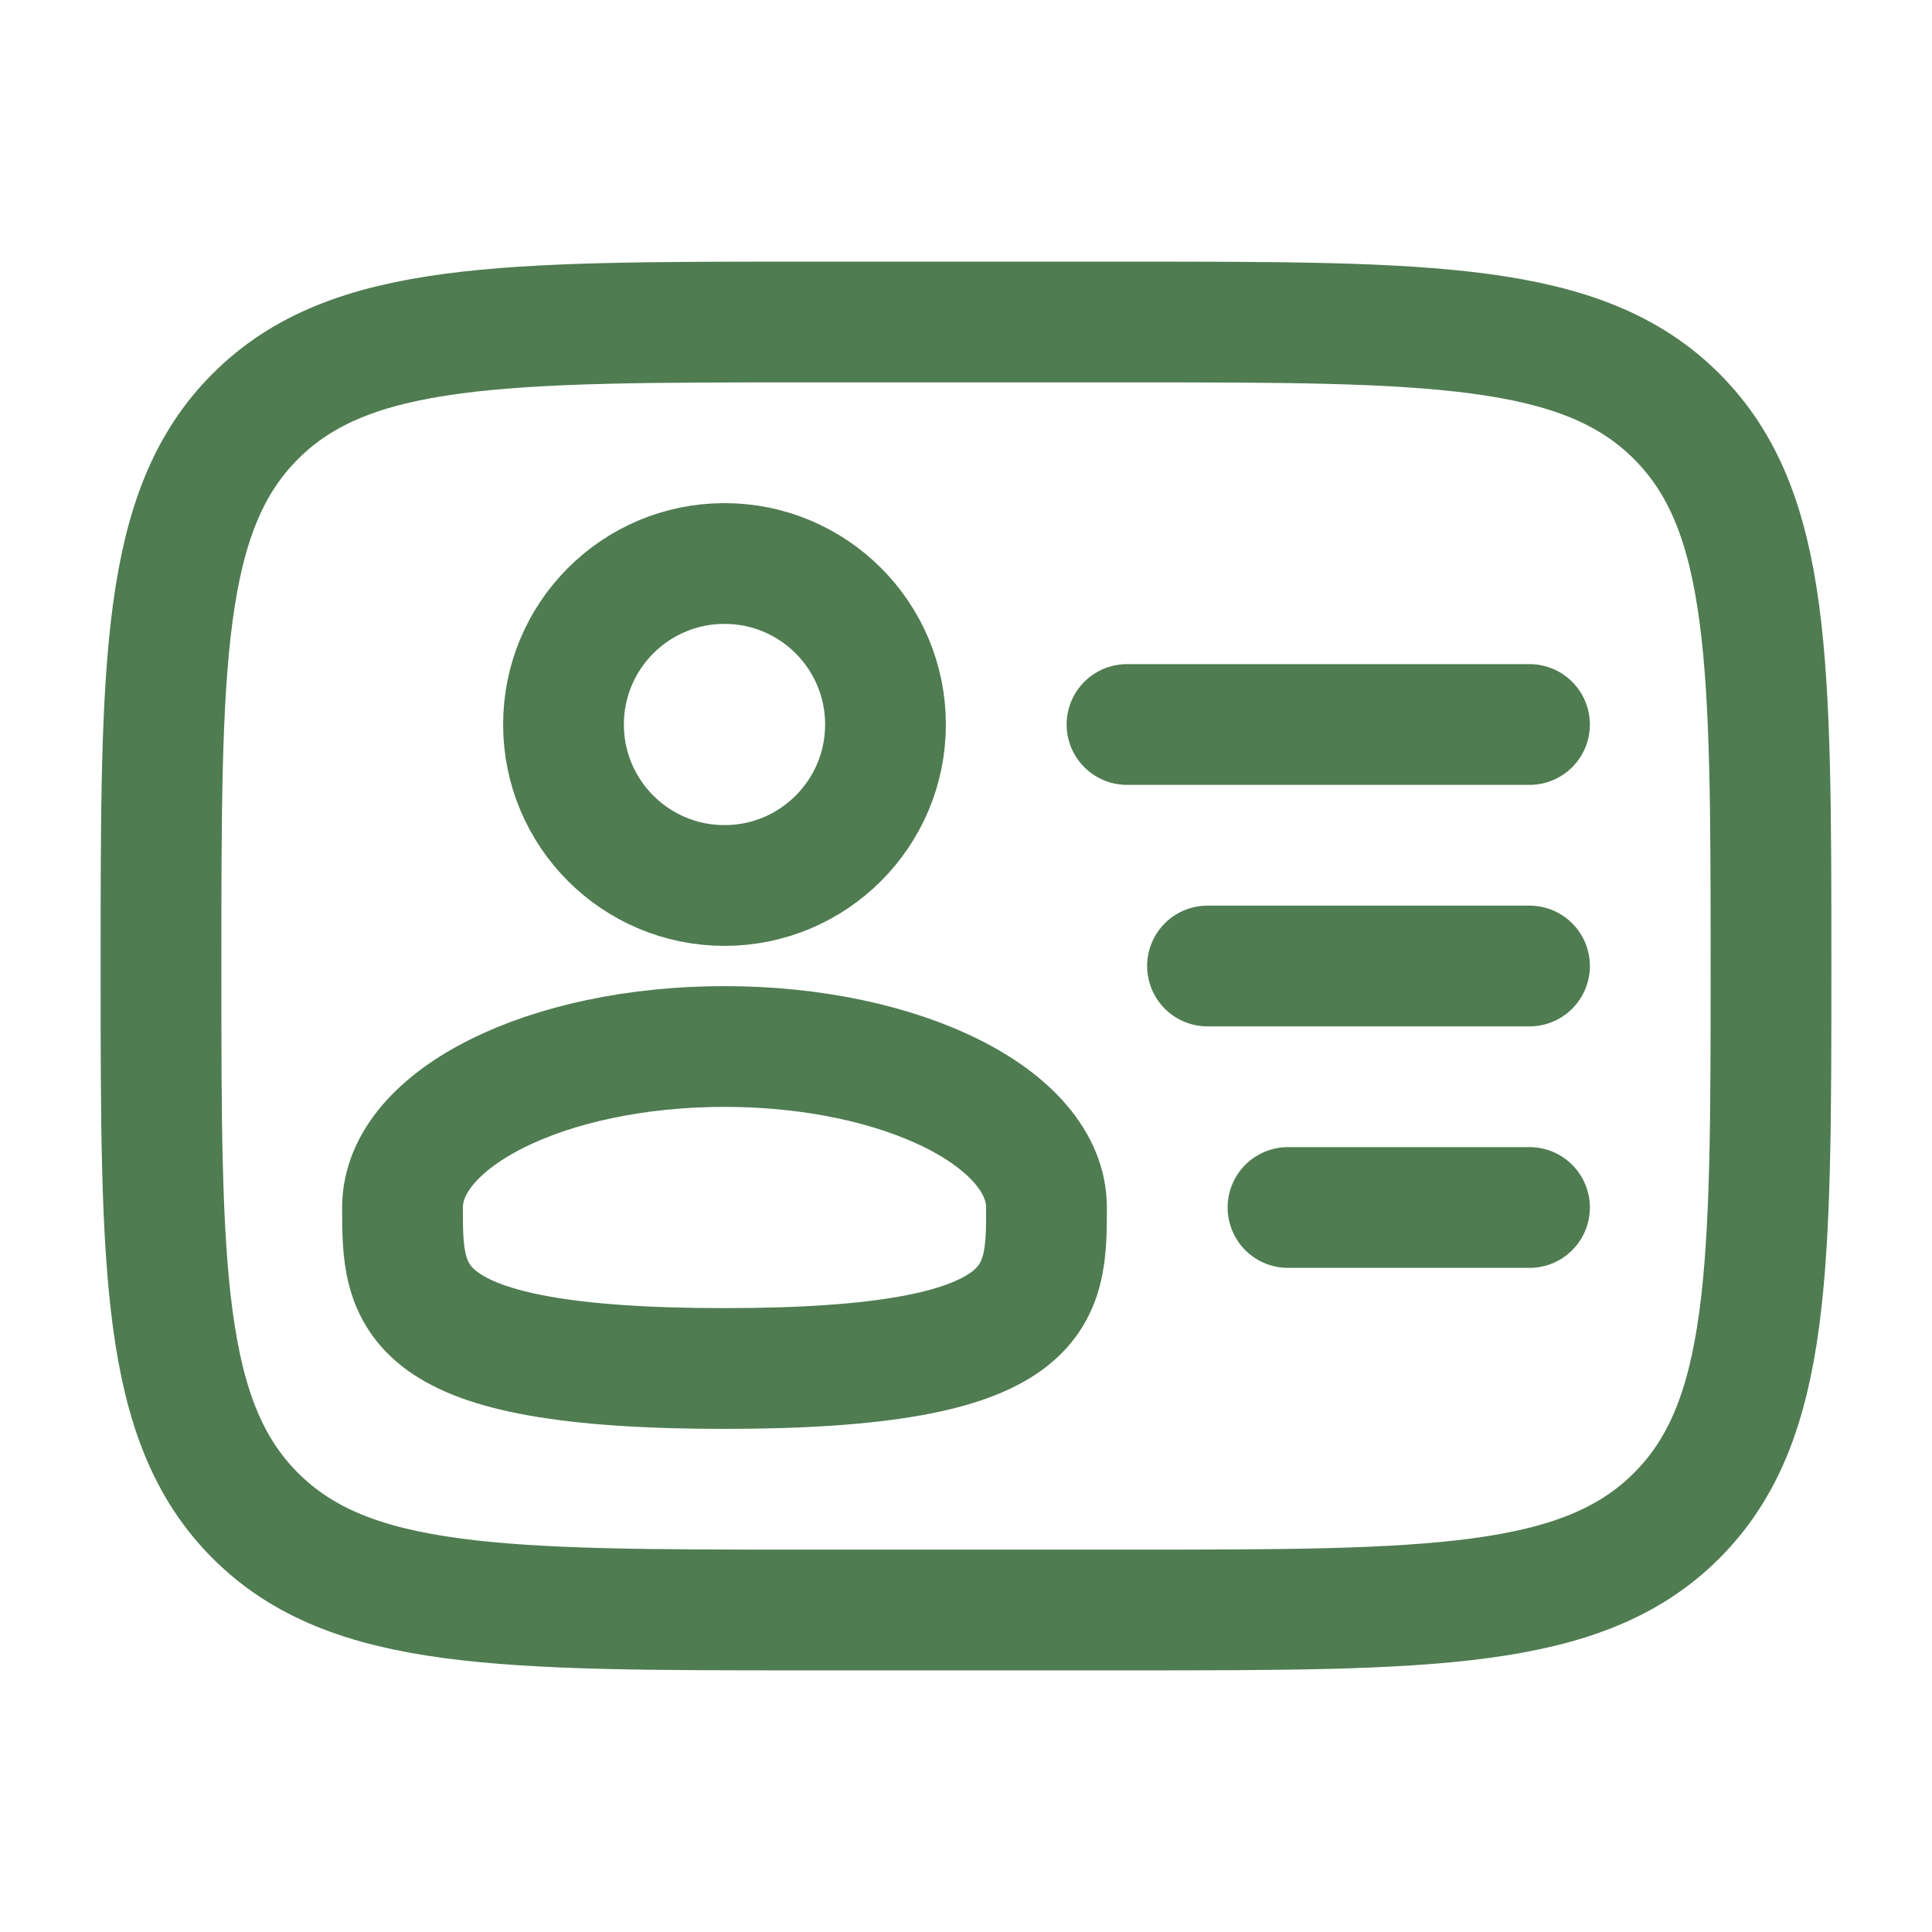
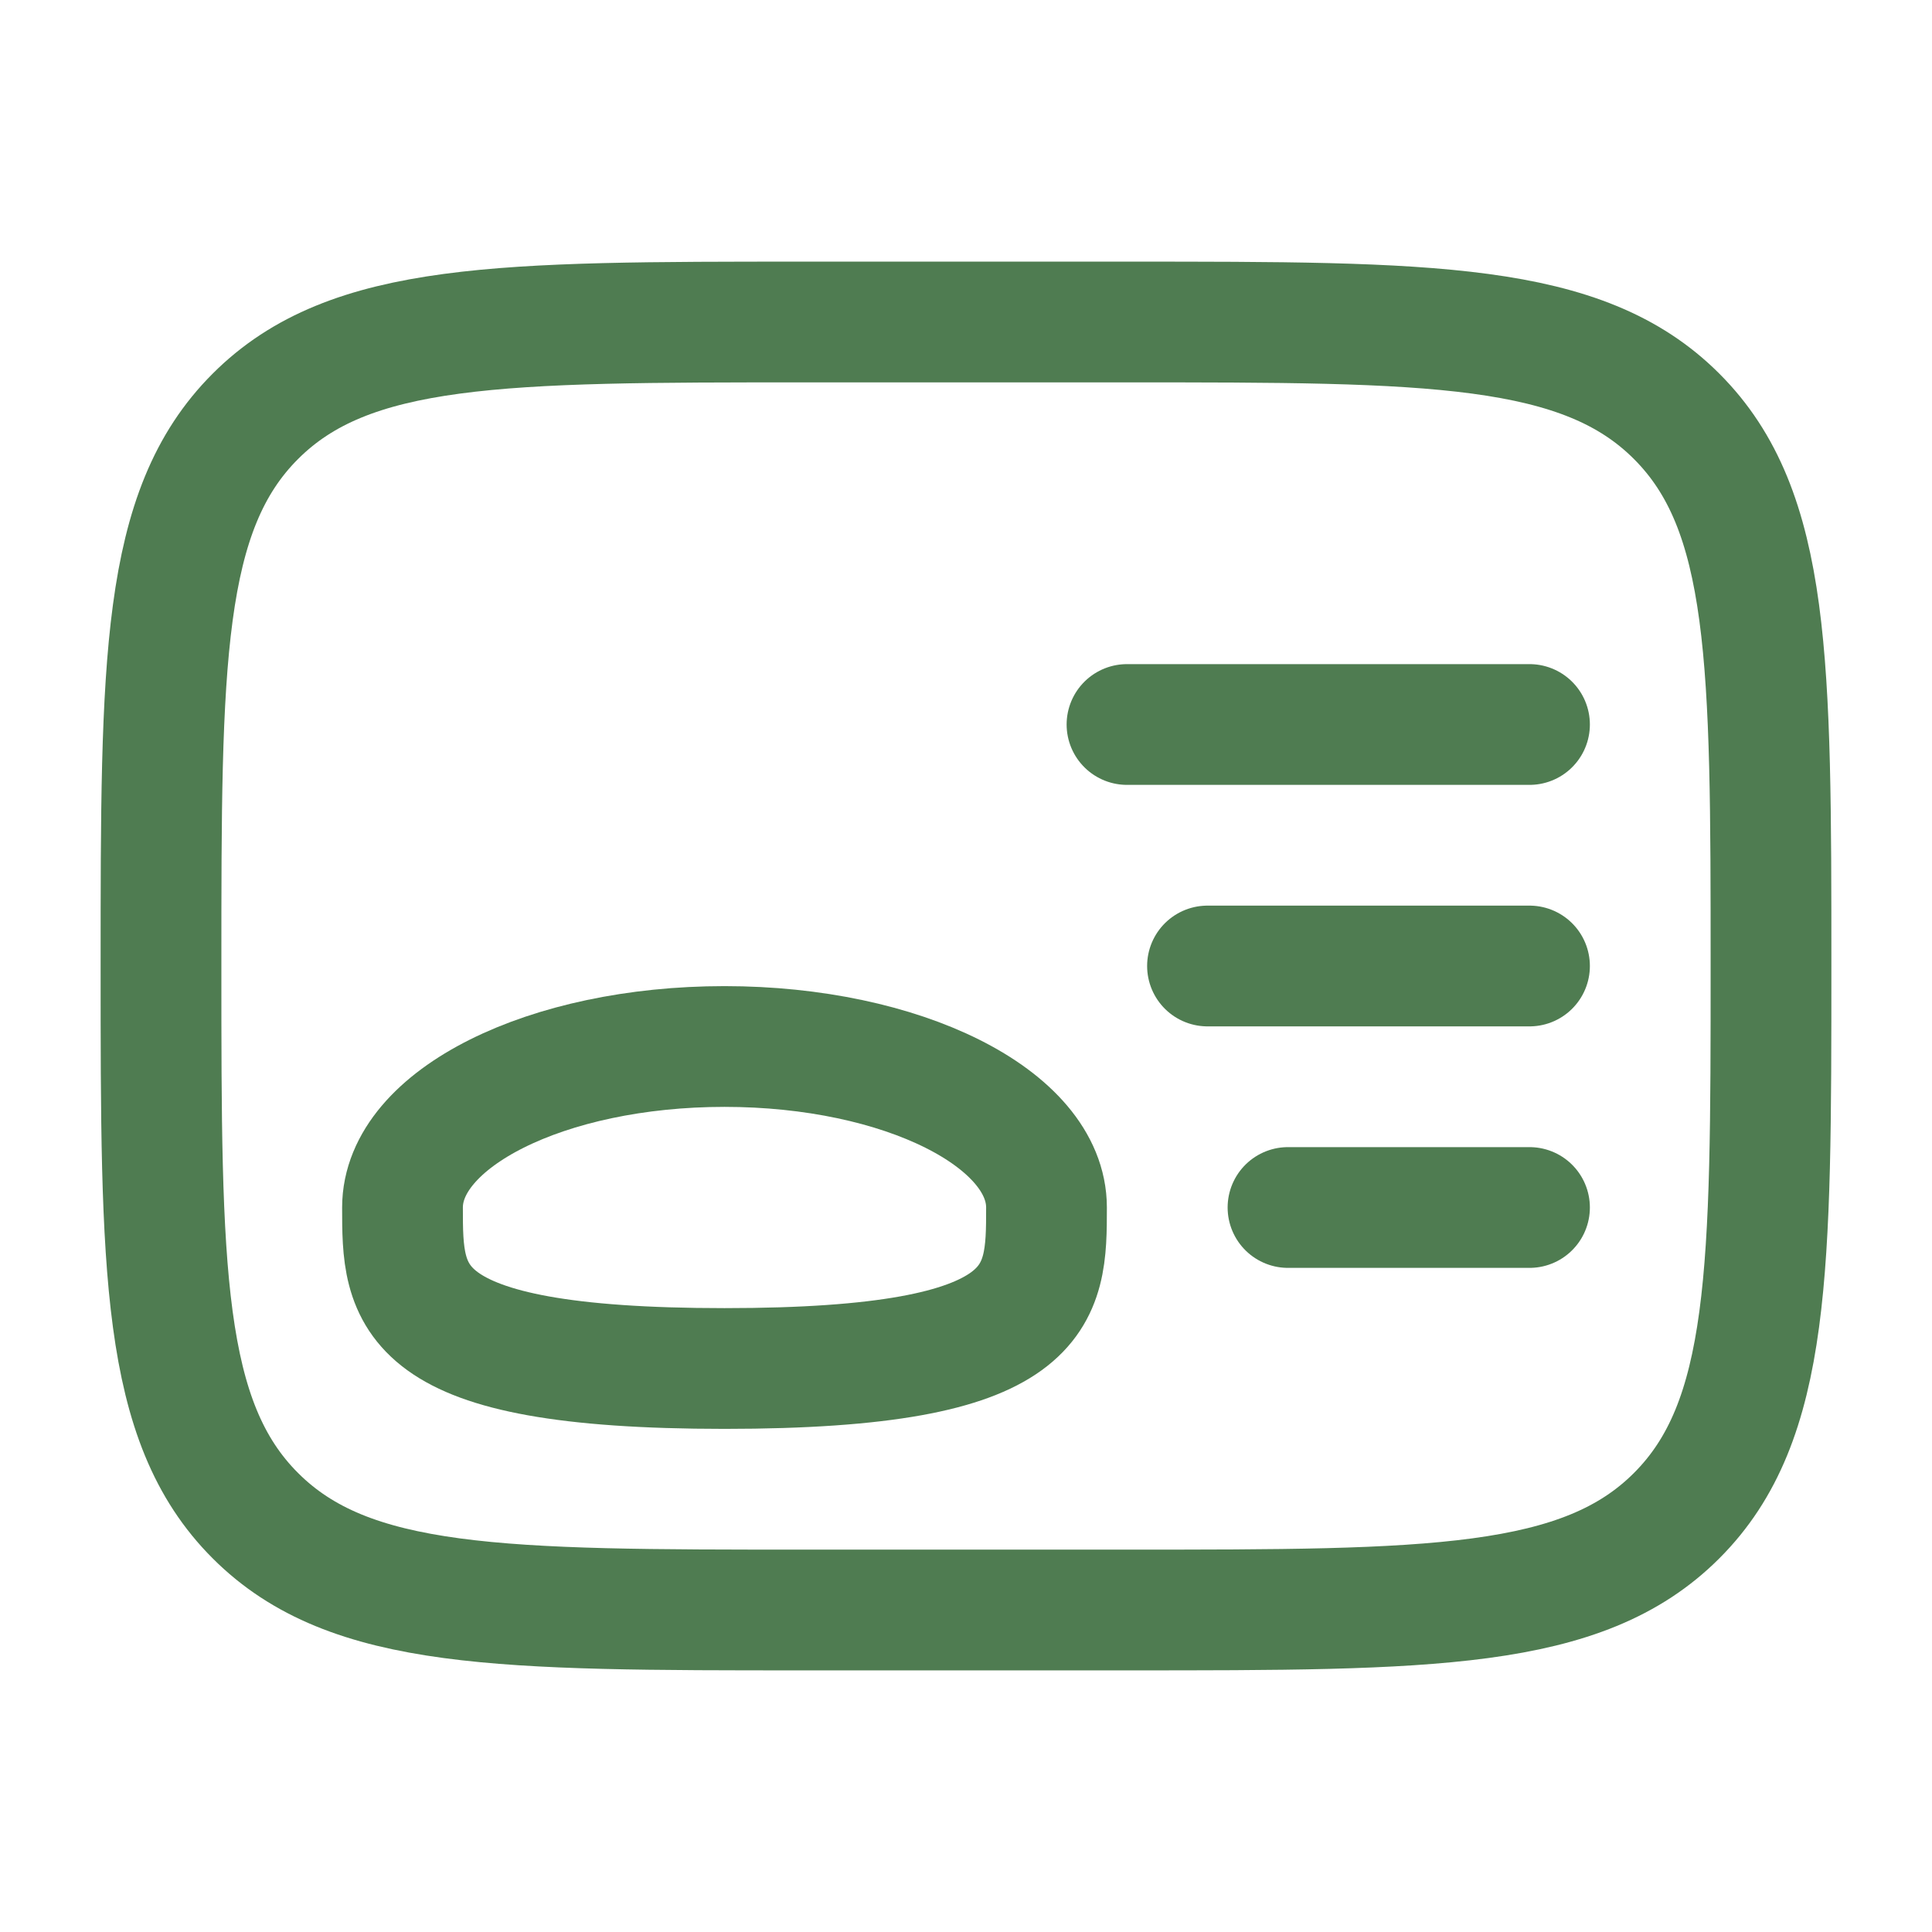
<svg xmlns="http://www.w3.org/2000/svg" width="24" height="24" viewBox="0 0 24 24" fill="none">
-   <circle cx="9" cy="9" r="2" stroke="#4F7C51" stroke-width="1.5" />
  <path d="M13 15C13 16.105 13 17 9 17C5 17 5 16.105 5 15C5 13.895 6.791 13 9 13C11.209 13 13 13.895 13 15Z" stroke="#4F7C51" stroke-width="1.5" />
  <path d="M2 12C2 8.229 2 6.343 3.172 5.172C4.343 4 6.229 4 10 4H14C17.771 4 19.657 4 20.828 5.172C22 6.343 22 8.229 22 12C22 15.771 22 17.657 20.828 18.828C19.657 20 17.771 20 14 20H10C6.229 20 4.343 20 3.172 18.828C2 17.657 2 15.771 2 12Z" stroke="#4F7C51" stroke-width="1.5" />
  <path d="M19 12H15" stroke="#4F7C51" stroke-width="1.5" stroke-linecap="round" />
  <path d="M19 9H14" stroke="#4F7C51" stroke-width="1.5" stroke-linecap="round" />
  <path d="M19 15H16" stroke="#4F7C51" stroke-width="1.5" stroke-linecap="round" />
</svg>